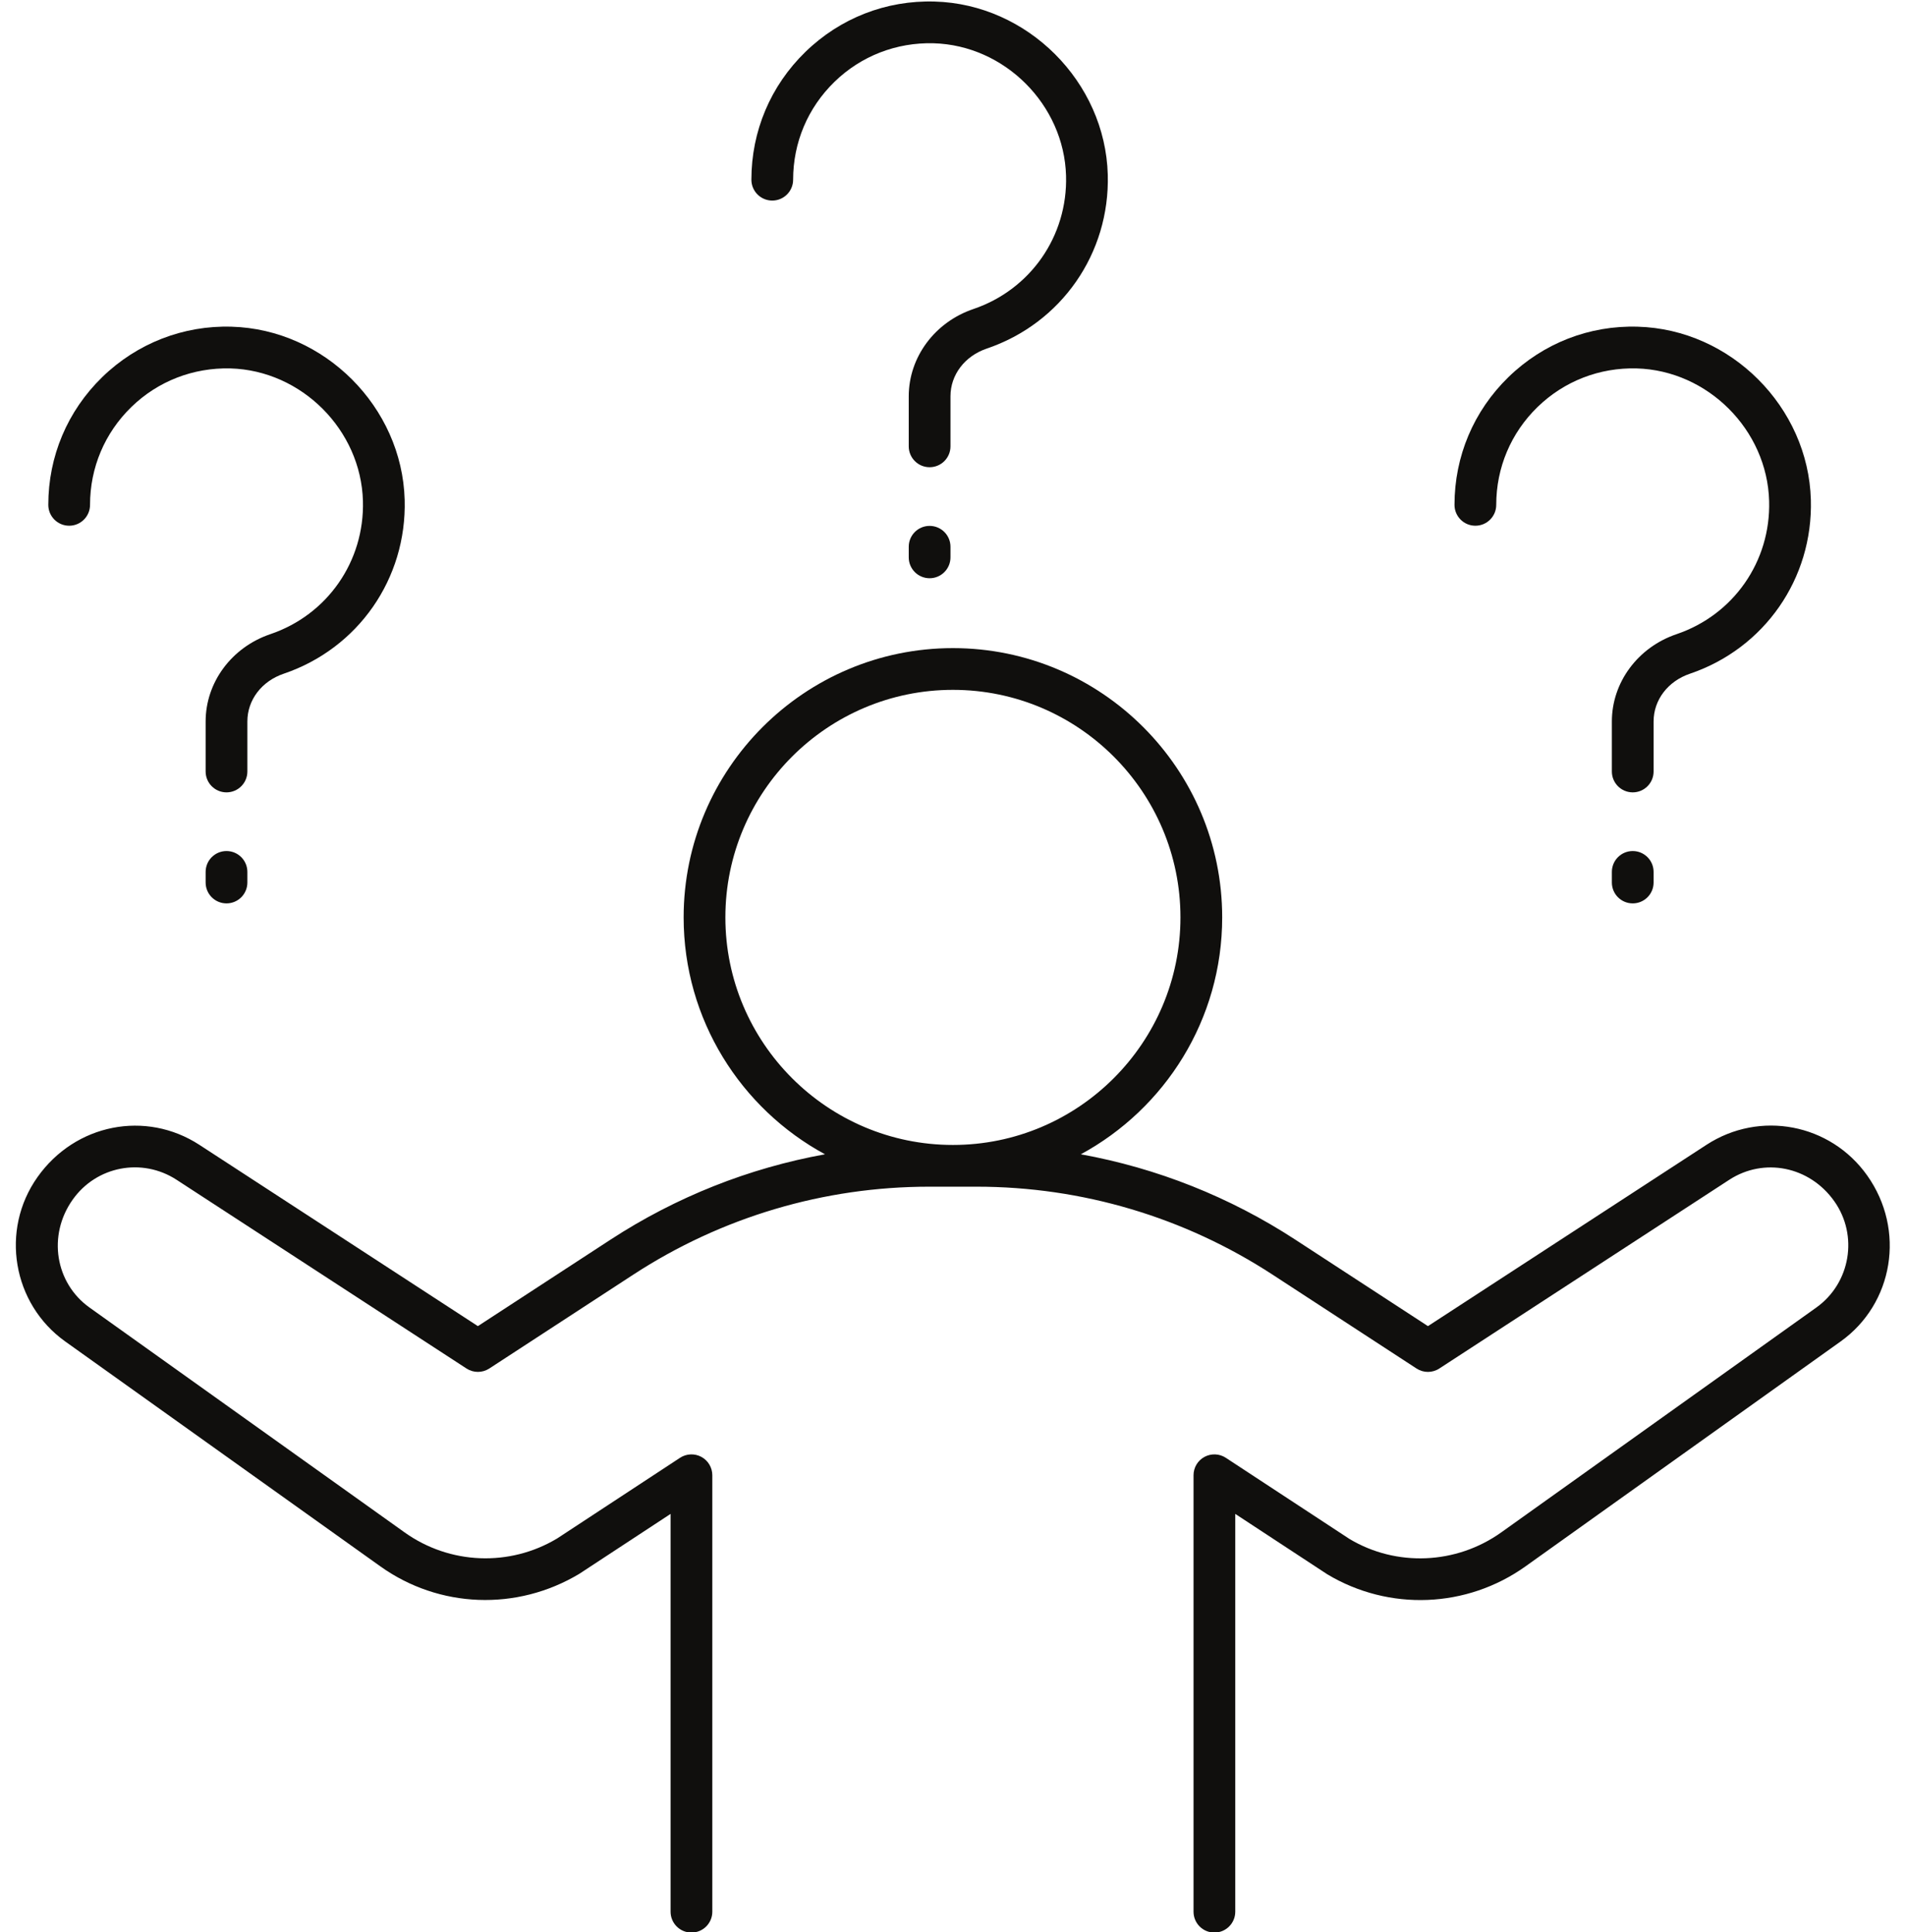
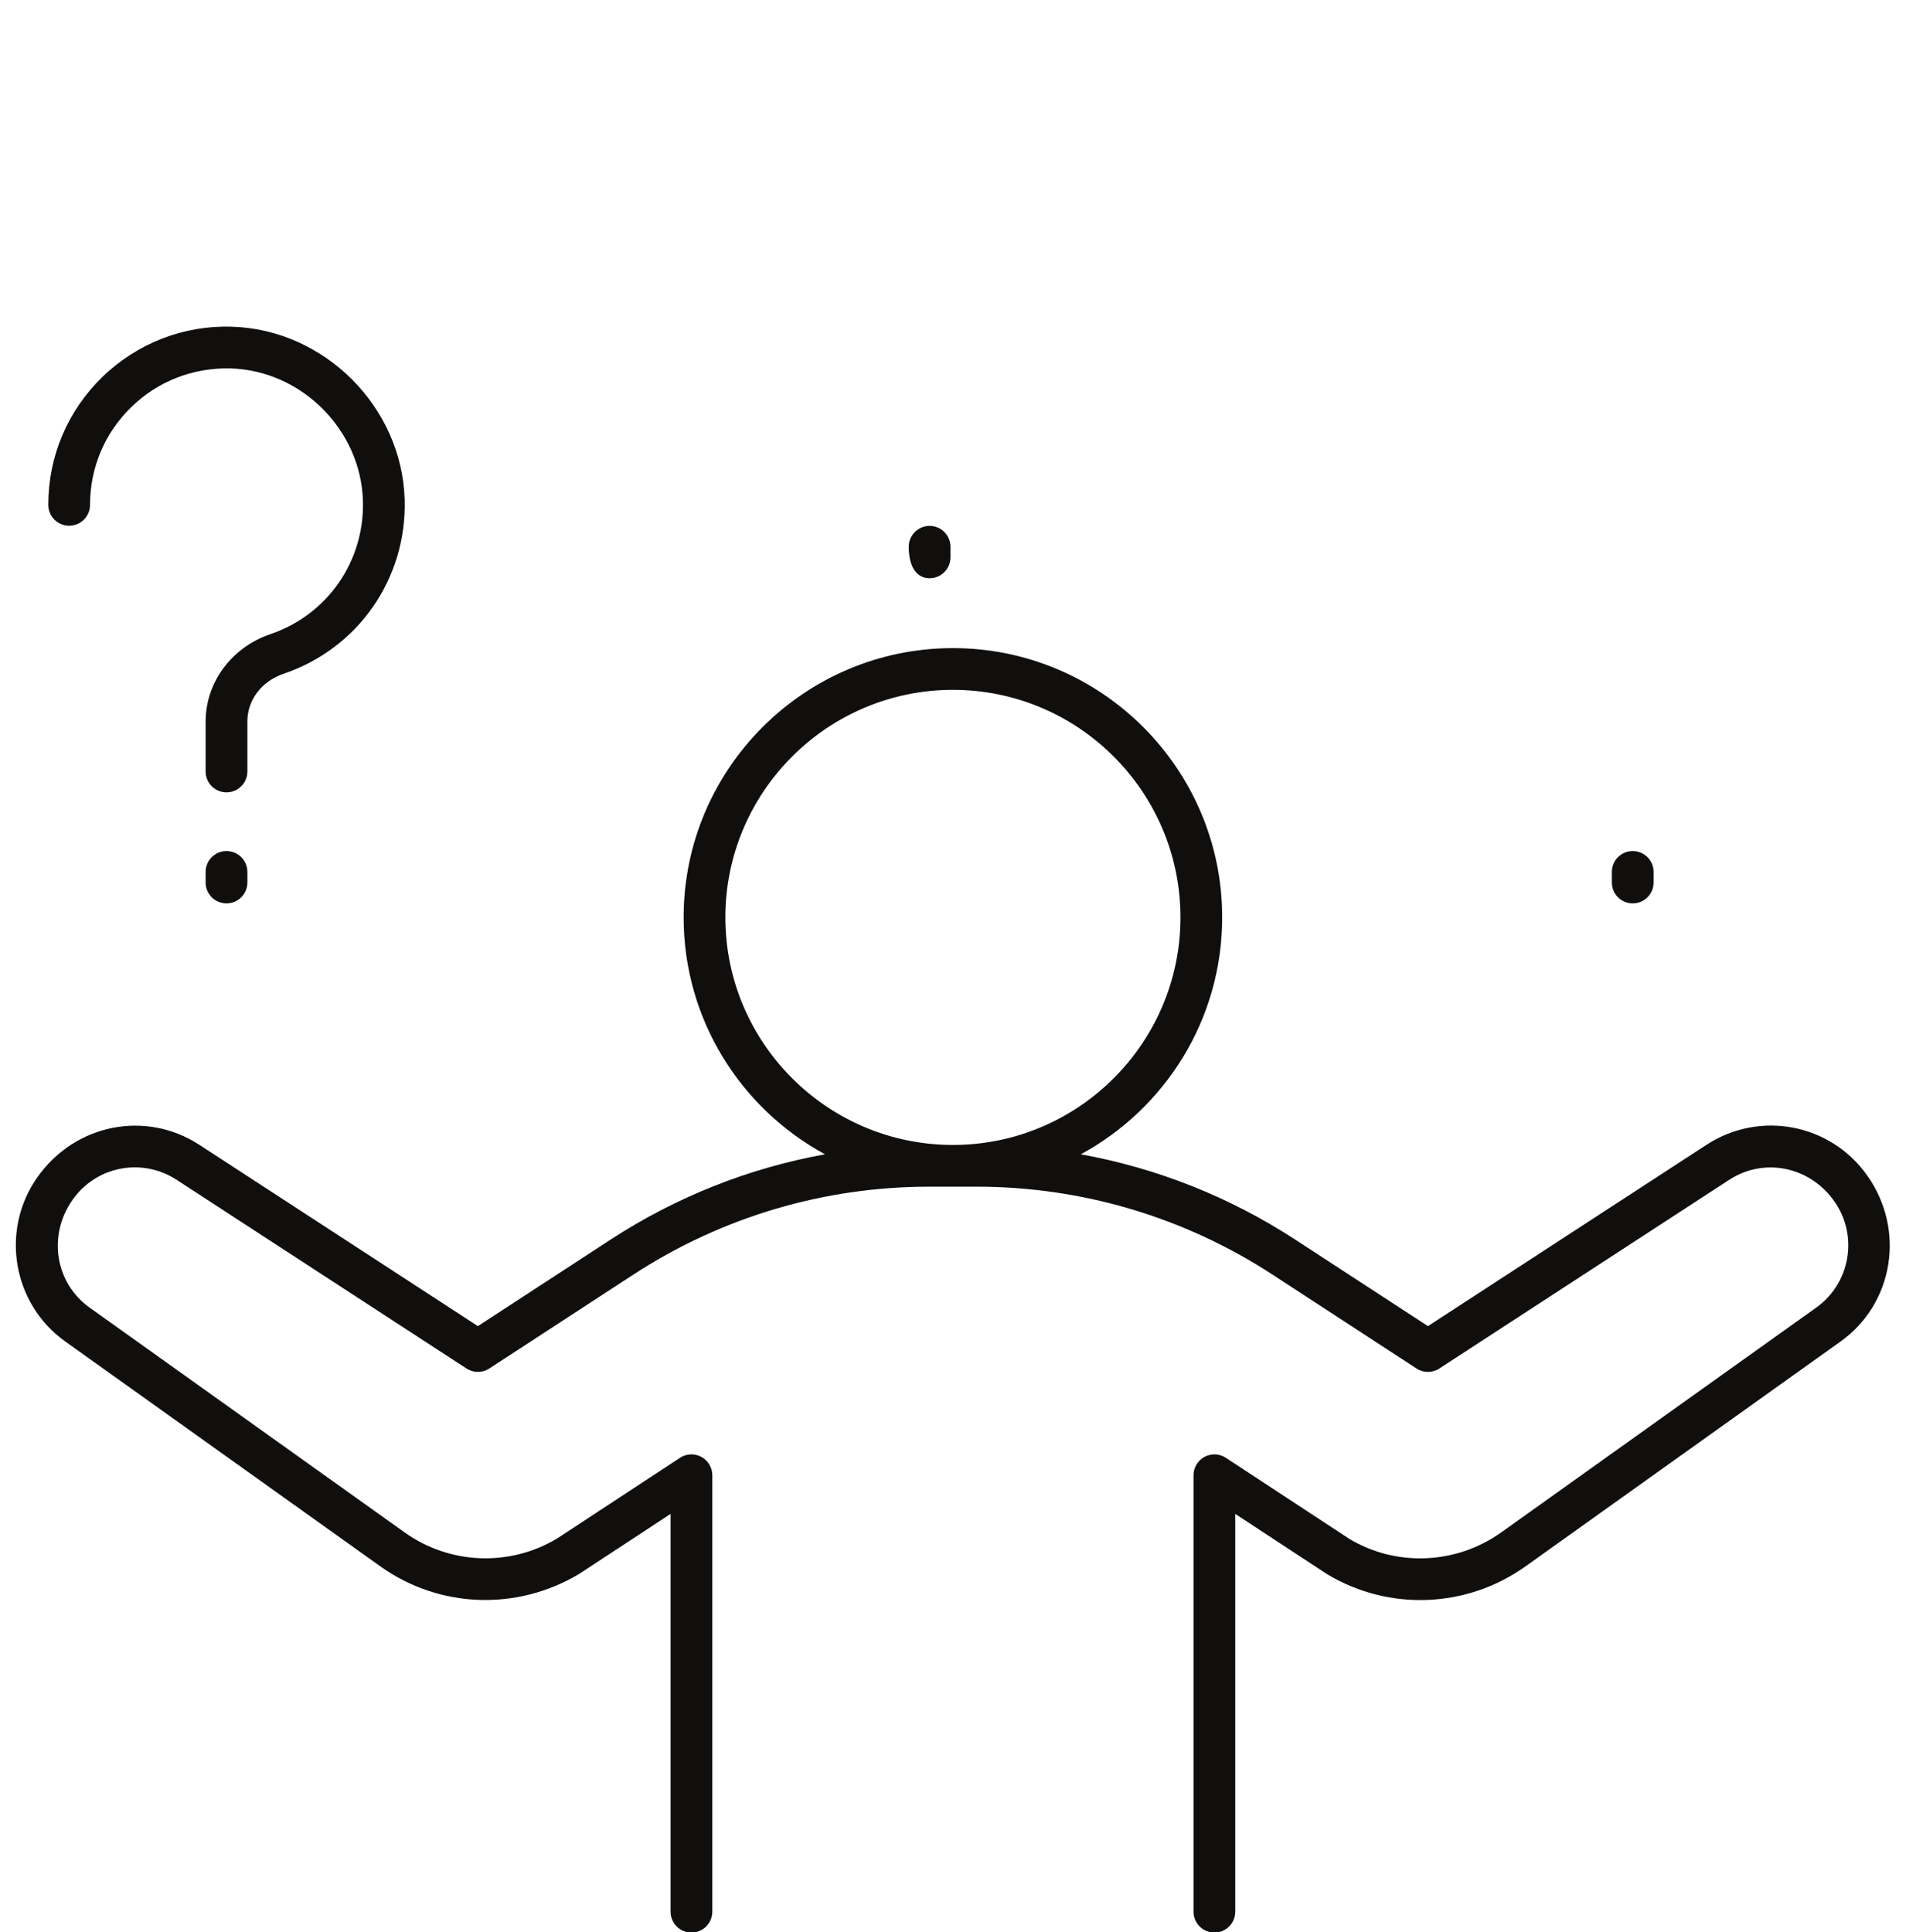
<svg xmlns="http://www.w3.org/2000/svg" height="463.0" preserveAspectRatio="xMidYMid meet" version="1.0" viewBox="27.7 24.3 456.7 463.0" width="456.7" zoomAndPan="magnify">
  <g fill="#100f0d" id="change1_1">
    <path d="M 201.508 244.109 C 201.508 214.051 225.969 189.59 256.031 189.59 C 286.094 189.59 310.551 214.051 310.551 244.109 C 310.551 274.172 286.094 298.633 256.031 298.633 C 225.969 298.633 201.508 274.172 201.508 244.109 Z M 475.113 305.965 C 466.293 293.512 449.379 290.277 436.586 298.605 L 369.855 342.043 L 338.09 321.336 C 322.375 311.086 304.922 304.176 286.68 300.871 C 306.836 289.945 320.551 268.602 320.551 244.109 C 320.551 208.535 291.605 179.59 256.031 179.59 C 220.453 179.59 191.508 208.535 191.508 244.109 C 191.508 268.602 205.227 289.945 225.379 300.871 C 207.137 304.176 189.688 311.086 173.969 321.336 L 142.207 342.043 L 75.473 298.605 C 62.676 290.277 45.762 293.516 36.68 306.34 C 27.695 319.023 30.68 336.691 43.336 345.723 L 118.844 399.609 C 132.906 409.645 151.547 410.375 166.516 401.387 L 188.379 387.035 L 188.379 482.348 C 188.379 485.109 190.613 487.348 193.379 487.348 C 196.145 487.348 198.379 485.109 198.379 482.348 L 198.379 377.773 C 198.379 375.934 197.371 374.242 195.754 373.371 C 194.145 372.5 192.172 372.586 190.637 373.594 L 161.195 392.922 C 149.812 399.75 135.473 399.188 124.652 391.469 L 49.145 337.586 C 40.961 331.742 39.031 320.32 45.113 311.742 C 50.805 303.691 61.746 301.602 70.016 306.984 L 139.48 352.199 C 141.148 353.281 143.285 353.277 144.941 352.199 L 179.43 329.715 C 200.582 315.922 225.105 308.633 250.359 308.633 L 261.699 308.633 C 286.953 308.633 311.48 315.922 332.633 329.715 L 367.117 352.199 C 368.777 353.281 370.918 353.285 372.578 352.199 L 442.047 306.984 C 450.312 301.602 461.254 303.695 467.219 312.121 C 473.027 320.32 471.098 331.742 462.914 337.586 L 387.41 391.469 C 376.602 399.172 362.258 399.75 351.035 393.027 L 321.426 373.594 C 319.895 372.586 317.926 372.5 316.309 373.371 C 314.688 374.242 313.684 375.934 313.684 377.773 L 313.684 482.348 C 313.684 485.109 315.918 487.348 318.684 487.348 C 321.445 487.348 323.684 485.109 323.684 482.348 L 323.684 387.035 L 345.719 401.496 C 360.52 410.379 379.164 409.637 393.223 399.609 L 468.727 345.723 C 481.383 336.691 484.363 319.023 475.113 305.965" fill="inherit" />
-     <path d="M 212.742 72.355 C 215.508 72.355 217.742 70.117 217.742 67.355 C 217.742 58.449 221.262 50.125 227.645 43.914 C 234.027 37.699 242.504 34.434 251.379 34.668 C 268.418 35.137 282.664 49.387 283.137 66.426 C 283.539 80.879 274.617 93.703 260.945 98.34 C 251.676 101.484 245.445 109.891 245.445 119.262 L 245.445 131.246 C 245.445 134.008 247.68 136.246 250.445 136.246 C 253.207 136.246 255.445 134.008 255.445 131.246 L 255.445 119.262 C 255.445 114.102 258.867 109.605 264.16 107.812 C 282.012 101.758 293.656 85.016 293.137 66.152 C 292.52 43.895 273.91 25.285 251.648 24.672 C 240.02 24.332 229.004 28.641 220.676 36.746 C 212.336 44.855 207.742 55.73 207.742 67.355 C 207.742 70.117 209.98 72.355 212.742 72.355" fill="inherit" />
-     <path d="M 250.445 150.305 C 247.68 150.305 245.445 152.543 245.445 155.305 L 245.445 157.848 C 245.445 160.605 247.68 162.848 250.445 162.848 C 253.207 162.848 255.445 160.605 255.445 157.848 L 255.445 155.305 C 255.445 152.543 253.207 150.305 250.445 150.305" fill="inherit" />
-     <path d="M 381.215 150.266 C 383.98 150.266 386.215 148.027 386.215 145.266 C 386.215 136.359 389.73 128.031 396.117 121.82 C 402.504 115.609 410.977 112.34 419.855 112.574 C 436.895 113.047 451.137 127.293 451.605 144.336 C 452.012 158.789 443.098 171.613 429.426 176.246 C 420.152 179.391 413.922 187.797 413.922 197.168 L 413.922 209.152 C 413.922 211.914 416.156 214.152 418.922 214.152 C 421.684 214.152 423.922 211.914 423.922 209.152 L 423.922 197.168 C 423.922 192.008 427.344 187.512 432.637 185.719 C 450.488 179.668 462.129 162.926 461.605 144.062 C 460.992 121.805 442.387 103.195 420.129 102.578 C 408.52 102.227 397.48 106.547 389.145 114.652 C 380.805 122.766 376.215 133.637 376.215 145.266 C 376.215 148.027 378.453 150.266 381.215 150.266" fill="inherit" />
+     <path d="M 250.445 150.305 C 247.68 150.305 245.445 152.543 245.445 155.305 C 245.445 160.605 247.68 162.848 250.445 162.848 C 253.207 162.848 255.445 160.605 255.445 157.848 L 255.445 155.305 C 255.445 152.543 253.207 150.305 250.445 150.305" fill="inherit" />
    <path d="M 418.922 228.211 C 416.156 228.211 413.922 230.449 413.922 233.211 L 413.922 235.754 C 413.922 238.516 416.156 240.754 418.922 240.754 C 421.684 240.754 423.922 238.516 423.922 235.754 L 423.922 233.211 C 423.922 230.449 421.684 228.211 418.922 228.211" fill="inherit" />
    <path d="M 44.273 150.266 C 47.035 150.266 49.273 148.027 49.273 145.266 C 49.273 136.359 52.789 128.031 59.176 121.82 C 65.555 115.609 74.027 112.355 82.906 112.574 C 99.941 113.047 114.188 127.293 114.664 144.336 C 115.062 158.789 106.148 171.613 92.477 176.246 C 83.203 179.391 76.973 187.797 76.973 197.168 L 76.973 209.152 C 76.973 211.914 79.211 214.152 81.973 214.152 C 84.734 214.152 86.973 211.914 86.973 209.152 L 86.973 197.168 C 86.973 192.008 90.395 187.512 95.688 185.719 C 113.535 179.668 125.18 162.93 124.664 144.059 C 124.043 121.805 105.434 103.195 83.18 102.578 C 71.66 102.227 60.535 106.547 52.203 114.652 C 43.863 122.766 39.273 133.637 39.273 145.266 C 39.273 148.027 41.508 150.266 44.273 150.266" fill="inherit" />
    <path d="M 81.973 228.211 C 79.211 228.211 76.973 230.449 76.973 233.211 L 76.973 235.754 C 76.973 238.516 79.211 240.754 81.973 240.754 C 84.734 240.754 86.973 238.516 86.973 235.754 L 86.973 233.211 C 86.973 230.449 84.734 228.211 81.973 228.211" fill="inherit" />
  </g>
</svg>